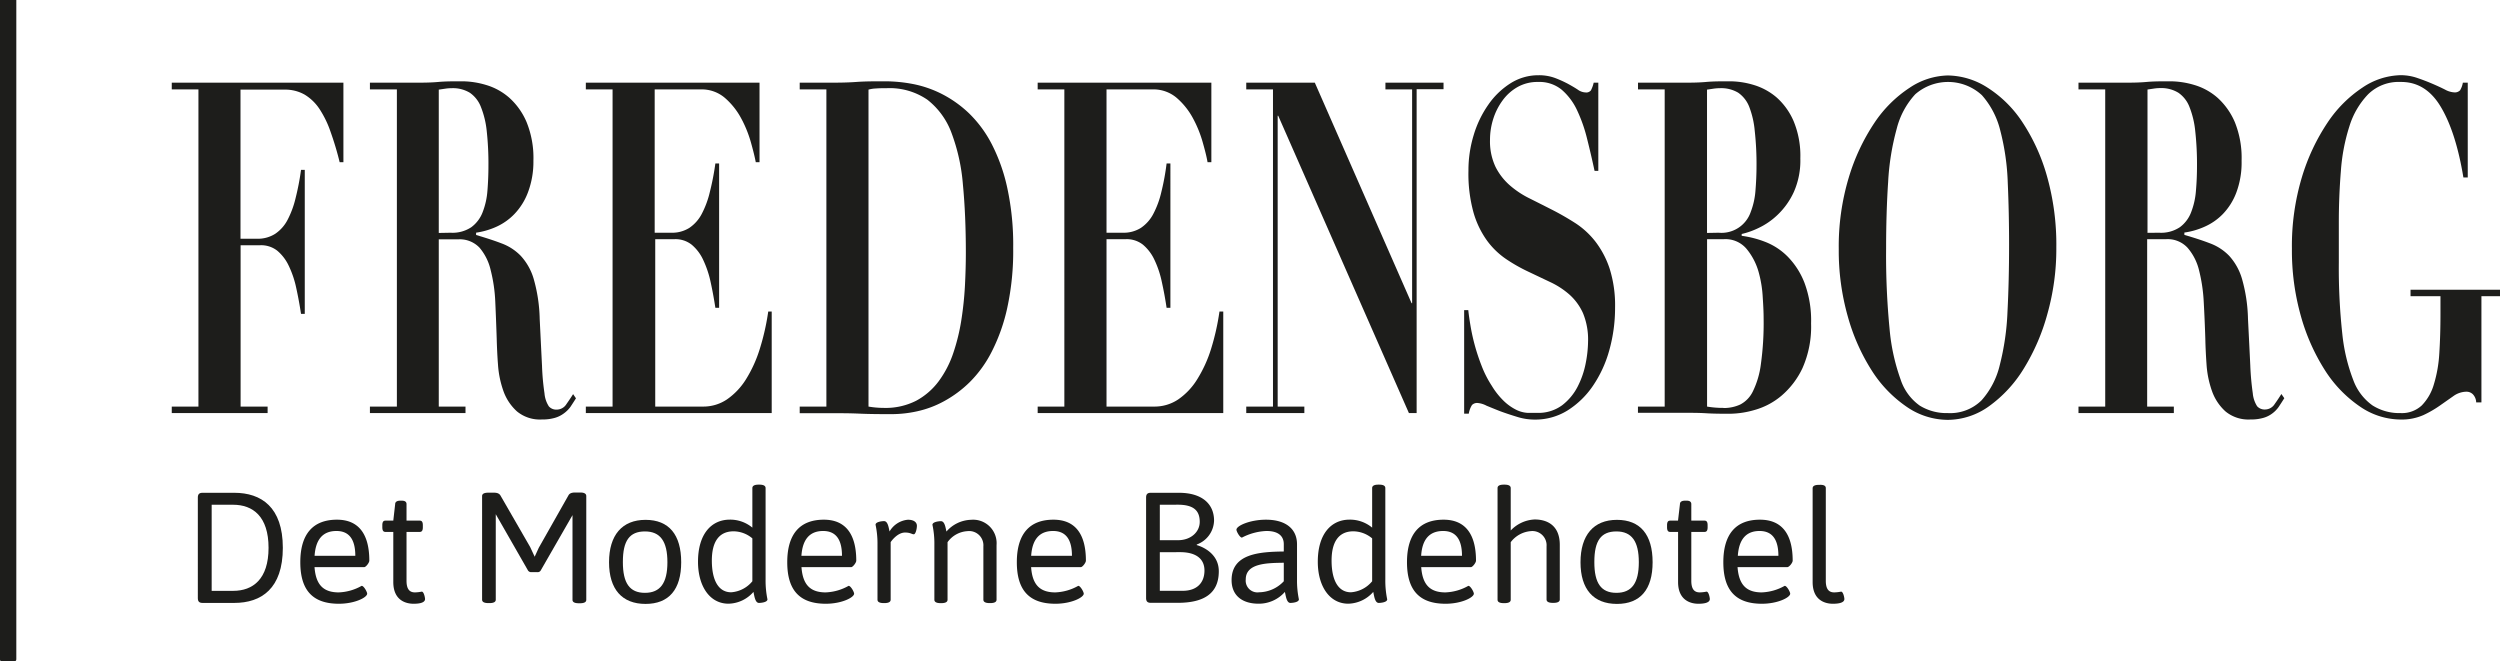
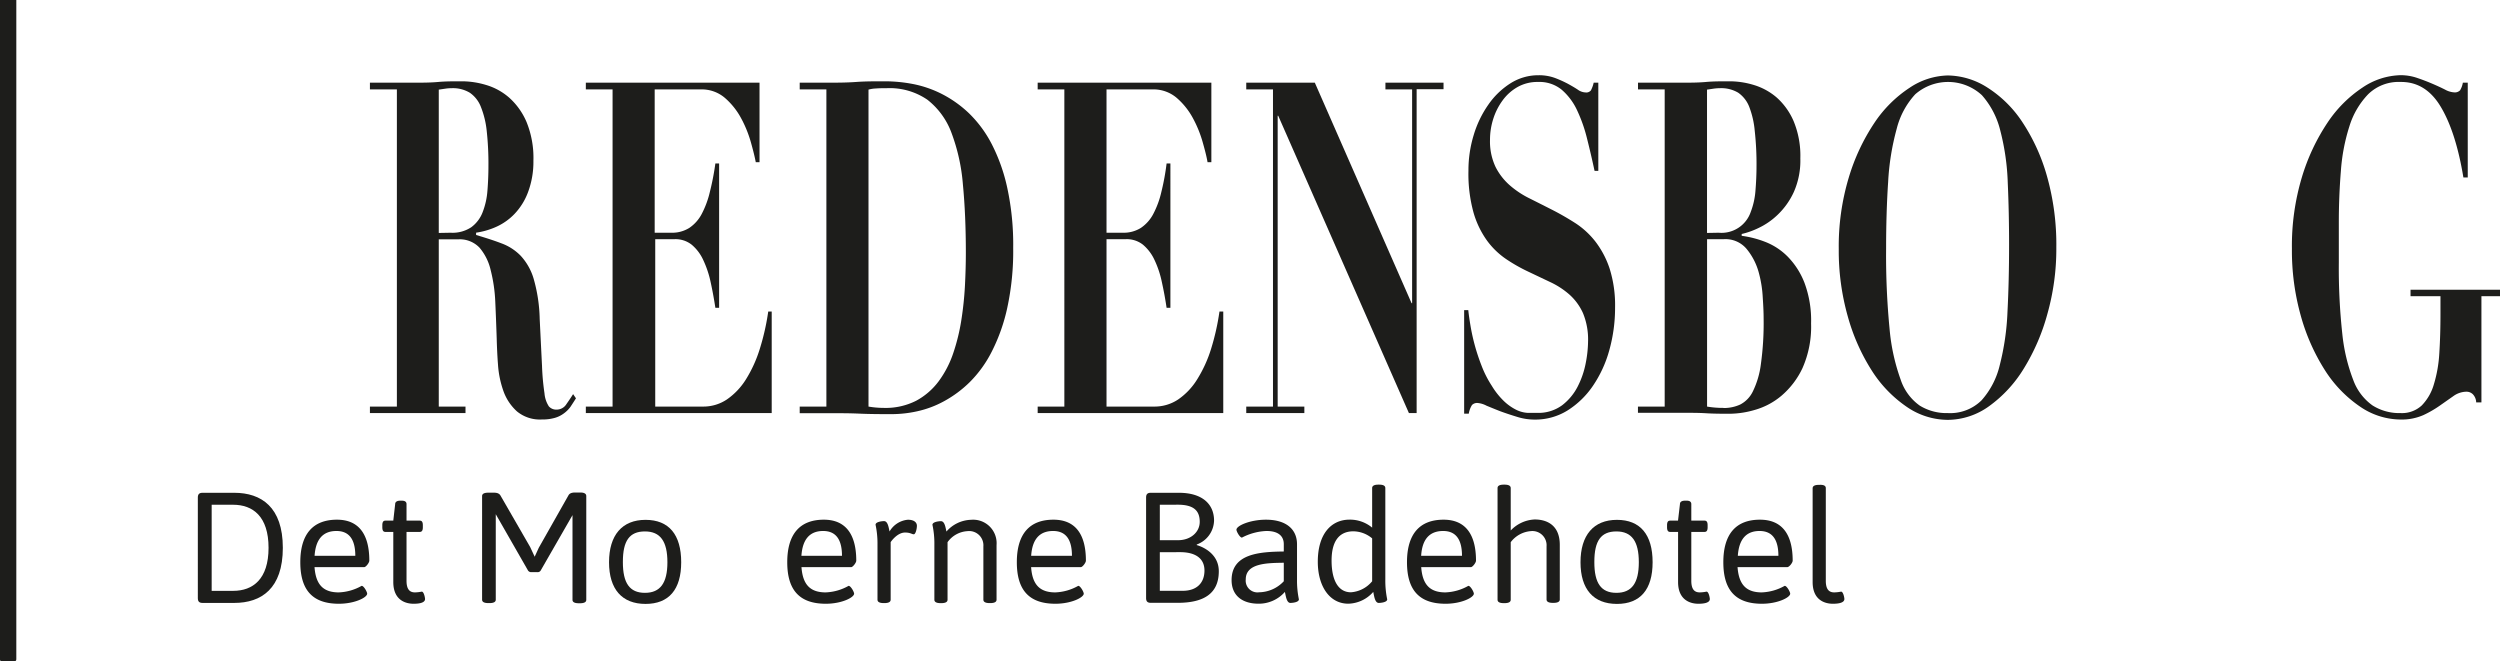
<svg xmlns="http://www.w3.org/2000/svg" id="Lag_1" data-name="Lag 1" viewBox="0 0 453.54 119.95">
  <defs>
    <style>.cls-1{fill:#1d1d1b;}</style>
  </defs>
  <title>Fredensborg_ny</title>
  <path class="cls-1" d="M0,0V119.68c0,.2.14.26.33.26h2.2c.37,0,.43-.07.43-.4,0-.08,0-.16,0-.25,0-.84,0-103.82,0-119.3Z" transform="translate(0)" />
  <path class="cls-1" d="M51.31,99.38c0,7.41-3.91,10-8.81,10H36.74c-.59,0-.85-.26-.85-.86V90.26c0-.6.26-.86.85-.86H42.5C47.4,89.4,51.31,92,51.31,99.38ZM38.4,91.57v15.62h3.9c3.57,0,6.42-2.11,6.42-7.81s-2.85-7.81-6.42-7.81Z" transform="translate(0)" />
  <path class="cls-1" d="M67,101.72c0,.34-.6,1.17-.94,1.17h-9c.23,3.16,1.57,4.58,4.39,4.58a9.08,9.08,0,0,0,4.16-1.19c.4,0,1,1.11,1,1.42,0,.69-2.25,1.83-5.13,1.83-4.73,0-7-2.43-7-7.53s2.29-7.72,6.65-7.72C65.05,94.28,67,96.87,67,101.72Zm-9.95-.89h7.41c0-3-1.14-4.5-3.42-4.5C58.58,96.33,57.27,97.84,57.07,100.83Z" transform="translate(0)" />
  <path class="cls-1" d="M73.75,91.45v3h2.39c.4,0,.57.25.57.85v.35c0,.59-.17.85-.57.85H73.75v8.86c0,1.72.71,2.11,1.54,2.11a6.83,6.83,0,0,0,1.22-.14c.4,0,.6,1.11.6,1.34,0,.77-1.31.86-2.08.86-1.43,0-3.68-.63-3.68-3.94V96.5H69.93c-.4,0-.57-.26-.57-.85V95.3c0-.6.17-.85.57-.85h1.42l.34-3c0-.39.32-.62.92-.62h.28C73.49,90.83,73.75,91.06,73.75,91.45Z" transform="translate(0)" />
  <path class="cls-1" d="M106.36,90v18.82c0,.39-.34.62-1.14.62H105c-.8,0-1.14-.23-1.14-.62V93.45l-.06.11-5.67,9.87a.64.64,0,0,1-.63.37H96.38a.68.68,0,0,1-.63-.37L90,93.39l-.06-.11v15.51c0,.39-.34.62-1.14.62h-.2c-.8,0-1.14-.23-1.14-.62V90c0-.4.34-.62,1.14-.62h1c.68,0,1,.2,1.19.51l5.39,9.35L97,101l.74-1.62,5.39-9.52c.17-.31.51-.51,1.2-.51h.94C106,89.35,106.36,89.57,106.36,90Z" transform="translate(0)" />
  <path class="cls-1" d="M123.58,102c0,4.93-2.22,7.56-6.47,7.56s-6.62-2.65-6.62-7.56,2.37-7.69,6.62-7.69S123.58,97,123.58,102Zm-10.58,0c0,3.79,1.23,5.55,4,5.55s4.08-1.76,4.08-5.55-1.28-5.59-4.08-5.59S113,98.1,113,101.92Z" transform="translate(0)" />
-   <path class="cls-1" d="M138.89,88.55v16.59a16.73,16.73,0,0,0,.34,3.59c0,.54-1.17.65-1.54.65-.68,0-.83-1.19-1-2a6.16,6.16,0,0,1-4.53,2.14c-3.42,0-5.53-3.2-5.53-7.61,0-5,2.4-7.64,5.79-7.64a6.28,6.28,0,0,1,4.07,1.45V88.55c0-.4.35-.63,1.14-.63h.12C138.55,87.92,138.89,88.15,138.89,88.55Zm-9.75,13.14c0,3.67,1.25,5.76,3.51,5.76a5.46,5.46,0,0,0,3.84-2V97.67a5.33,5.33,0,0,0-3.5-1.28C130.42,96.44,129.14,98.3,129.14,101.69Z" transform="translate(0)" />
  <path class="cls-1" d="M155.34,101.72c0,.34-.6,1.17-.94,1.17h-9c.23,3.16,1.57,4.58,4.39,4.58a9.13,9.13,0,0,0,4.16-1.19c.4,0,1,1.11,1,1.42,0,.69-2.25,1.83-5.13,1.83-4.73,0-7-2.43-7-7.53s2.28-7.72,6.64-7.72C153.37,94.28,155.34,96.87,155.34,101.72Zm-10-.89h7.41c0-3-1.14-4.5-3.42-4.5C146.9,96.33,145.59,97.84,145.39,100.83Z" transform="translate(0)" />
  <path class="cls-1" d="M166.34,95.39c0,.54-.23,1.54-.57,1.54s-.6-.32-1.57-.32c-1.48,0-2.62,1.74-2.62,1.74v10.44c0,.39-.34.62-1.14.62h-.11c-.8,0-1.14-.23-1.14-.62v-10a16.17,16.17,0,0,0-.35-3.59c0-.54,1.17-.66,1.54-.66.69,0,.83,1.14,1,1.88a4.27,4.27,0,0,1,3.31-2.13C165.8,94.28,166.34,94.76,166.34,95.39Z" transform="translate(0)" />
  <path class="cls-1" d="M180.79,98.89v9.9c0,.39-.34.62-1.14.62h-.11c-.8,0-1.14-.23-1.14-.62V99.12a2.59,2.59,0,0,0-2.91-2.76,4.78,4.78,0,0,0-3.59,2v10.44c0,.39-.34.62-1.14.62h-.11c-.8,0-1.14-.23-1.14-.62v-10a16.17,16.17,0,0,0-.35-3.59c0-.54,1.17-.66,1.54-.66.69,0,.83,1.14,1,1.88a6.13,6.13,0,0,1,4.45-2.13A4.26,4.26,0,0,1,180.79,98.89Z" transform="translate(0)" />
  <path class="cls-1" d="M197,101.72c0,.34-.59,1.17-.94,1.17h-9c.22,3.16,1.56,4.58,4.39,4.58a9.13,9.13,0,0,0,4.16-1.19c.4,0,1,1.11,1,1.42,0,.69-2.26,1.83-5.14,1.83-4.73,0-7-2.43-7-7.53s2.28-7.72,6.64-7.72C195.05,94.28,197,96.87,197,101.72Zm-9.94-.89h7.41c0-3-1.14-4.5-3.42-4.5C188.58,96.33,187.27,97.84,187.07,100.83Z" transform="translate(0)" />
  <path class="cls-1" d="M220.25,94.45a4.75,4.75,0,0,1-3.14,4.33v.11s4,1,4,4.74c0,4-2.65,5.73-7.44,5.73h-4.9c-.6,0-.85-.26-.85-.86V90.26c0-.6.25-.86.85-.86h5.1C218.11,89.4,220.25,91.45,220.25,94.45Zm-9.84-2.88V98h3.31c2.31,0,3.93-1.48,3.93-3.33,0-2.11-1.19-3.11-4-3.11Zm0,8.61v7h4.17c2.53,0,3.93-1.43,3.93-3.68,0-2.08-1.48-3.33-4.42-3.33Z" transform="translate(0)" />
  <path class="cls-1" d="M235.3,98.75v6.39a16.73,16.73,0,0,0,.34,3.59c0,.54-1.17.65-1.54.65-.68,0-.82-1.19-1-2a6.28,6.28,0,0,1-4.79,2.14c-2.77,0-4.88-1.34-4.88-4.28,0-4.82,5.11-5.13,9.47-5.19V98.72c0-1.28-.77-2.39-3.14-2.39a10.43,10.43,0,0,0-4.45,1.2c-.39,0-1-1.12-1-1.43,0-.74,2.51-1.82,5.36-1.82C233.22,94.28,235.3,95.93,235.3,98.75ZM226,105.11a2.13,2.13,0,0,0,2.42,2.34,6.26,6.26,0,0,0,4.48-2v-3.36C229.94,102.14,226,102.14,226,105.11Z" transform="translate(0)" />
  <path class="cls-1" d="M251.32,88.55v16.59a16.73,16.73,0,0,0,.34,3.59c0,.54-1.16.65-1.53.65-.69,0-.83-1.19-1-2a6.2,6.2,0,0,1-4.53,2.14c-3.42,0-5.53-3.2-5.53-7.61,0-5,2.39-7.64,5.78-7.64a6.29,6.29,0,0,1,4.08,1.45V88.55c0-.4.34-.63,1.14-.63h.11C251,87.92,251.32,88.15,251.32,88.55Zm-9.75,13.14c0,3.67,1.26,5.76,3.51,5.76a5.48,5.48,0,0,0,3.85-2V97.67a5.37,5.37,0,0,0-3.51-1.28C242.86,96.44,241.57,98.3,241.57,101.69Z" transform="translate(0)" />
  <path class="cls-1" d="M267.77,101.72c0,.34-.6,1.17-.94,1.17h-9c.23,3.16,1.57,4.58,4.39,4.58a9.08,9.08,0,0,0,4.16-1.19c.4,0,1,1.11,1,1.42,0,.69-2.25,1.83-5.13,1.83-4.73,0-7-2.43-7-7.53s2.28-7.72,6.64-7.72C265.8,94.28,267.77,96.87,267.77,101.72Zm-9.95-.89h7.41c0-3-1.14-4.5-3.42-4.5C259.33,96.33,258,97.84,257.82,100.83Z" transform="translate(0)" />
  <path class="cls-1" d="M274.07,88.55v7.69a6.36,6.36,0,0,1,4.36-2c1.83,0,4.54.74,4.54,4.61v9.9c0,.39-.35.62-1.14.62h-.12c-.8,0-1.14-.23-1.14-.62V99.12a2.58,2.58,0,0,0-2.91-2.76,5.05,5.05,0,0,0-3.59,2v10.44c0,.39-.34.62-1.14.62h-.11c-.8,0-1.14-.23-1.14-.62V88.55c0-.4.34-.63,1.14-.63h.11C273.73,87.92,274.07,88.15,274.07,88.55Z" transform="translate(0)" />
  <path class="cls-1" d="M299.81,102c0,4.93-2.22,7.56-6.47,7.56s-6.61-2.65-6.61-7.56,2.37-7.69,6.61-7.69S299.81,97,299.81,102Zm-10.57,0c0,3.79,1.22,5.55,4,5.55s4.07-1.76,4.07-5.55-1.28-5.59-4.07-5.59S289.24,98.1,289.24,101.92Z" transform="translate(0)" />
  <path class="cls-1" d="M306.83,91.45v3h2.39c.4,0,.57.25.57.85v.35c0,.59-.17.85-.57.85h-2.39v8.86c0,1.72.71,2.11,1.54,2.11a6.83,6.83,0,0,0,1.22-.14c.4,0,.6,1.11.6,1.34,0,.77-1.31.86-2.08.86-1.42,0-3.68-.63-3.68-3.94V96.5H303c-.4,0-.57-.26-.57-.85V95.3c0-.6.17-.85.57-.85h1.42l.35-3c0-.39.31-.62.91-.62H306C306.57,90.83,306.83,91.06,306.83,91.45Z" transform="translate(0)" />
  <path class="cls-1" d="M325.22,101.72c0,.34-.6,1.17-1,1.17h-9c.23,3.16,1.57,4.58,4.39,4.58a9.13,9.13,0,0,0,4.16-1.19c.4,0,1,1.11,1,1.42,0,.69-2.26,1.83-5.13,1.83-4.74,0-7-2.43-7-7.53s2.28-7.72,6.64-7.72C323.25,94.28,325.22,96.87,325.22,101.72Zm-10-.89h7.41c0-3-1.14-4.5-3.42-4.5C316.78,96.33,315.47,97.84,315.27,100.83Z" transform="translate(0)" />
  <path class="cls-1" d="M331.23,88.55v16.81c0,1.72.71,2.11,1.54,2.11a7,7,0,0,0,1.23-.14c.4,0,.6,1.11.6,1.34,0,.77-1.32.86-2.09.86-1.42,0-3.67-.63-3.67-3.94v-17c0-.4.34-.63,1.14-.63h.11C330.89,87.92,331.23,88.15,331.23,88.55Z" transform="translate(0)" />
-   <path class="cls-1" d="M31.16,16.22V15H62.3V29.43h-.68A54.3,54.3,0,0,0,60,24a18.4,18.4,0,0,0-2-4.17,8.53,8.53,0,0,0-2.71-2.65,7.1,7.1,0,0,0-3.66-.92h-8V43.31h3a5.83,5.83,0,0,0,3.29-.89,6.82,6.82,0,0,0,2.24-2.52A16.73,16.73,0,0,0,53.61,36a45.56,45.56,0,0,0,1-5.18h.68V56.94h-.68q-.37-2.44-.87-4.71a17.69,17.69,0,0,0-1.35-4,8,8,0,0,0-2.08-2.74,4.71,4.71,0,0,0-3.08-1H43.65V73.76h4.9v1.18H31.16V73.76H36V16.22Z" transform="translate(0)" />
  <path class="cls-1" d="M67.11,16.22V15h8c1.48,0,2.93,0,4.37-.13s2.9-.12,4.38-.12a15.3,15.3,0,0,1,4.34.67,11.17,11.17,0,0,1,4.19,2.31,12.47,12.47,0,0,1,3.14,4.42,17.27,17.27,0,0,1,1.24,7,15.74,15.74,0,0,1-1,5.77,11.51,11.51,0,0,1-2.45,3.91A10.6,10.6,0,0,1,90,41.16a13.5,13.5,0,0,1-3.63,1.05v.42c1.72.51,3.26,1,4.61,1.52a9.34,9.34,0,0,1,3.5,2.27,10.51,10.51,0,0,1,2.35,4.21,28.52,28.52,0,0,1,1.08,7.23q.26,5.31.42,8.5a43.74,43.74,0,0,0,.45,5,5.1,5.1,0,0,0,.79,2.36,1.79,1.79,0,0,0,1.45.59,2.08,2.08,0,0,0,1.74-1c.45-.64.86-1.25,1.21-1.81l.52.76c-.35.56-.69,1.08-1,1.55A5.4,5.4,0,0,1,102.29,75a5,5,0,0,1-1.61.8,8,8,0,0,1-2.37.3,6.53,6.53,0,0,1-4.53-1.47A9.06,9.06,0,0,1,91.35,71a17.87,17.87,0,0,1-1-4.76c-.13-1.71-.2-3.32-.24-4.83Q90,58,89.85,54.71A27.93,27.93,0,0,0,89,48.94a9.58,9.58,0,0,0-2-4,4.94,4.94,0,0,0-3.85-1.52H79.6V73.76h4.85v1.18H67.11V73.76H72V16.22Zm14.65,26a6.13,6.13,0,0,0,3.74-1,6.06,6.06,0,0,0,2.06-2.73,13.45,13.45,0,0,0,.87-3.91c.12-1.46.18-3,.18-4.46a54.8,54.8,0,0,0-.31-6.35,16.15,16.15,0,0,0-1.06-4.38,5.53,5.53,0,0,0-2-2.56A5.93,5.93,0,0,0,81.92,16a7.55,7.55,0,0,0-1.16.09l-1.16.17v26Z" transform="translate(0)" />
  <path class="cls-1" d="M137.79,15V29.43h-.68q-.27-1.44-.9-3.66a21.29,21.29,0,0,0-1.77-4.34,13,13,0,0,0-2.92-3.66,6.45,6.45,0,0,0-4.37-1.55h-8.38v26h3a5.83,5.83,0,0,0,3.29-.88,6.9,6.9,0,0,0,2.24-2.52,16.82,16.82,0,0,0,1.48-4,47.22,47.22,0,0,0,1-5.17h.68V55.84h-.68q-.37-2.43-.87-4.71a18.29,18.29,0,0,0-1.35-4,7.88,7.88,0,0,0-2.08-2.74,4.74,4.74,0,0,0-3.08-1h-3.53V73.76h8.64a7.66,7.66,0,0,0,4.37-1.3,12.33,12.33,0,0,0,3.46-3.66,23.55,23.55,0,0,0,2.5-5.51,43.36,43.36,0,0,0,1.53-6.77H140V74.94H106.28V73.76h4.85V16.22h-4.85V15Z" transform="translate(0)" />
  <path class="cls-1" d="M145.08,16.22V15h4.84c1.8,0,3.59,0,5.38-.13s3.58-.12,5.37-.12a27.25,27.25,0,0,1,5,.5,20,20,0,0,1,5.22,1.81,20.92,20.92,0,0,1,4.9,3.49,21.54,21.54,0,0,1,4.11,5.56,32.15,32.15,0,0,1,2.84,8A48.79,48.79,0,0,1,183.81,45a48.48,48.48,0,0,1-1.06,10.77,32.72,32.72,0,0,1-2.82,8,21.47,21.47,0,0,1-4,5.55,20.78,20.78,0,0,1-4.71,3.49,18.23,18.23,0,0,1-4.85,1.81,21.48,21.48,0,0,1-4.45.51c-2,0-4,0-6-.09s-4-.08-6-.08h-4.84V73.76h4.84V16.22ZM160.36,74a12.21,12.21,0,0,0,5.85-1.3,12.45,12.45,0,0,0,4.08-3.53,18.46,18.46,0,0,0,2.64-5.09,36,36,0,0,0,1.47-6,61.07,61.07,0,0,0,.66-6.31q.16-3.15.16-5.93,0-6.81-.53-12.32a34.38,34.38,0,0,0-2.08-9.43,13.59,13.59,0,0,0-4.37-6A12.1,12.1,0,0,0,160.83,16c-.7,0-1.33,0-1.89.05a5.82,5.82,0,0,0-1.38.21V73.76A17.07,17.07,0,0,0,160.36,74Z" transform="translate(0)" />
  <path class="cls-1" d="M219.76,15V29.43h-.69c-.17-1-.47-2.18-.89-3.66a21.29,21.29,0,0,0-1.77-4.34,13,13,0,0,0-2.92-3.66,6.48,6.48,0,0,0-4.38-1.55h-8.37v26h2.95a5.85,5.85,0,0,0,3.29-.88,6.9,6.9,0,0,0,2.24-2.52,16.4,16.4,0,0,0,1.47-4,42.9,42.9,0,0,0,.95-5.17h.69V55.84h-.69q-.36-2.43-.87-4.71a17.77,17.77,0,0,0-1.34-4,8,8,0,0,0-2.08-2.74,4.74,4.74,0,0,0-3.08-1h-3.53V73.76h8.64a7.69,7.69,0,0,0,4.37-1.3,12.18,12.18,0,0,0,3.45-3.66,23.55,23.55,0,0,0,2.51-5.51,43.37,43.37,0,0,0,1.52-6.77h.69V74.94H188.25V73.76h4.84V16.22h-4.84V15Z" transform="translate(0)" />
  <path class="cls-1" d="M238.53,15l17.55,40h.1V16.22h-4.84V15h10.54v1.18H257V74.94H255.6L231.89,21h-.1V73.76h4.84v1.18H226.09V73.76h4.85V16.22h-4.85V15Z" transform="translate(0)" />
  <path class="cls-1" d="M266.37,56.26c.07.68.19,1.56.37,2.65a35.54,35.54,0,0,0,.76,3.54,36.32,36.32,0,0,0,1.27,3.87A19.1,19.1,0,0,0,270.64,70,13.49,13.49,0,0,0,273,72.92a9,9,0,0,0,2.16,1.47,5.43,5.43,0,0,0,1.95.51c.62,0,1.19,0,1.71,0a7.25,7.25,0,0,0,4.59-1.39,10,10,0,0,0,2.82-3.41,15.87,15.87,0,0,0,1.45-4.24,21.51,21.51,0,0,0,.42-3.92,12.49,12.49,0,0,0-.92-5.13,10,10,0,0,0-2.45-3.36,14.61,14.61,0,0,0-3.48-2.27l-4-1.9a30.1,30.1,0,0,1-4-2.27,14.17,14.17,0,0,1-3.48-3.36,16.52,16.52,0,0,1-2.45-5.09,26.28,26.28,0,0,1-.92-7.58,21.79,21.79,0,0,1,.95-6.47A19.13,19.13,0,0,1,270,19a14,14,0,0,1,4-3.87,9.41,9.41,0,0,1,5.09-1.48,8.37,8.37,0,0,1,3.05.51,20.58,20.58,0,0,1,2.32,1.05c.67.37,1.26.71,1.77,1.05a2.56,2.56,0,0,0,1.39.51,1.08,1.08,0,0,0,1-.38,5.68,5.68,0,0,0,.5-1.39h.84V31h-.68q-.63-2.94-1.35-5.8a27.24,27.24,0,0,0-1.81-5.17,11.08,11.08,0,0,0-2.8-3.75A6.37,6.37,0,0,0,279,14.87a7.27,7.27,0,0,0-3.71.93,8.55,8.55,0,0,0-2.71,2.44,11.53,11.53,0,0,0-1.69,3.36,12.54,12.54,0,0,0-.58,3.79,10.82,10.82,0,0,0,1,4.88,11,11,0,0,0,2.56,3.32,16.44,16.44,0,0,0,3.61,2.4q2,1,4.16,2.1c1.43.73,2.81,1.53,4.17,2.4a14.88,14.88,0,0,1,3.61,3.32A16.67,16.67,0,0,1,292,48.69a22.12,22.12,0,0,1,1,7.07,28.52,28.52,0,0,1-1.06,7.82,21.68,21.68,0,0,1-3,6.48,15.66,15.66,0,0,1-4.59,4.42,11.09,11.09,0,0,1-5.93,1.64,10.64,10.64,0,0,1-3.24-.51q-1.61-.49-3-1c-.93-.36-1.76-.71-2.48-1a4.27,4.27,0,0,0-1.61-.5,1.3,1.3,0,0,0-1.05.37,4.25,4.25,0,0,0-.58,1.56h-.84V56.26Z" transform="translate(0)" />
  <path class="cls-1" d="M297.16,16.22V15h7.95c1.48,0,2.94,0,4.38-.13s2.89-.12,4.37-.12a15.11,15.11,0,0,1,4.32.67,11.38,11.38,0,0,1,4.14,2.27A12.2,12.2,0,0,1,325.4,22a16.4,16.4,0,0,1,1.21,6.73,14.09,14.09,0,0,1-1.18,6.1,13.42,13.42,0,0,1-2.88,4.08,13,13,0,0,1-3.5,2.44,14.55,14.55,0,0,1-3.08,1.1v.33a18.55,18.55,0,0,1,4.27,1.1,11.68,11.68,0,0,1,4.05,2.65,14,14,0,0,1,3.06,4.75,19.51,19.51,0,0,1,1.21,7.4A18.53,18.53,0,0,1,327,66.78a14.88,14.88,0,0,1-3.8,5,12.92,12.92,0,0,1-4.77,2.56,16.68,16.68,0,0,1-4.53.72c-1.47,0-2.94,0-4.4-.09s-2.92-.08-4.4-.08h-7.95V73.76H302V16.22Zm14.64,26a5.6,5.6,0,0,0,5.8-3.74,13.45,13.45,0,0,0,.87-3.91c.12-1.46.19-3,.19-4.46a54.57,54.57,0,0,0-.32-6.35,16.17,16.17,0,0,0-1-4.38,5.59,5.59,0,0,0-2-2.56A6,6,0,0,0,312,16a7.65,7.65,0,0,0-1.16.09l-1.16.17v26Zm.9,31.8a7.08,7.08,0,0,0,3-.63A5.22,5.22,0,0,0,318,71a15.61,15.61,0,0,0,1.45-4.93,54.07,54.07,0,0,0,.5-8.28c0-1-.05-2.23-.16-3.83A21.09,21.09,0,0,0,319,49.2a11.41,11.41,0,0,0-2.17-4.08,5,5,0,0,0-4.08-1.73h-3.06V73.76A17.39,17.39,0,0,0,312.7,74Z" transform="translate(0)" />
  <path class="cls-1" d="M335.4,32.2a36.86,36.86,0,0,1,4.66-9.93,22.49,22.49,0,0,1,6.38-6.35,12.94,12.94,0,0,1,6.9-2.23,13.62,13.62,0,0,1,7.2,2.19,21.23,21.23,0,0,1,6.32,6.23,34.83,34.83,0,0,1,4.48,9.8,45.64,45.64,0,0,1,1.71,13,43.44,43.44,0,0,1-1.61,12,37.67,37.67,0,0,1-4.32,10,23.38,23.38,0,0,1-6.27,6.78,12.93,12.93,0,0,1-7.51,2.48,13.24,13.24,0,0,1-7.48-2.4,22.64,22.64,0,0,1-6.3-6.56,36.25,36.25,0,0,1-4.34-9.8,43.67,43.67,0,0,1-1.64-12.2A43.31,43.31,0,0,1,335.4,32.2Zm7.4,27.47a36.32,36.32,0,0,0,2,9.17,9.38,9.38,0,0,0,3.48,4.75,9.28,9.28,0,0,0,5.08,1.35,8.09,8.09,0,0,0,6.12-2.31,14.63,14.63,0,0,0,3.31-6.4,46.08,46.08,0,0,0,1.4-9.67q.29-5.6.29-12.16c0-3.92-.08-7.67-.24-11.23a43,43,0,0,0-1.34-9.42,15.07,15.07,0,0,0-3.35-6.48,9.05,9.05,0,0,0-12.09-.17,14.4,14.4,0,0,0-3.37,6.27A45.31,45.31,0,0,0,342.54,33q-.37,5.55-.37,12.2A137.64,137.64,0,0,0,342.8,59.67Z" transform="translate(0)" />
-   <path class="cls-1" d="M377.07,16.22V15H385c1.48,0,2.94,0,4.38-.13s2.9-.12,4.37-.12a15.42,15.42,0,0,1,4.35.67,11.17,11.17,0,0,1,4.19,2.31,12.6,12.6,0,0,1,3.14,4.42,17.28,17.28,0,0,1,1.23,7,15.53,15.53,0,0,1-.95,5.77,11.36,11.36,0,0,1-2.45,3.91,10.55,10.55,0,0,1-3.34,2.31,13.47,13.47,0,0,1-3.64,1.05v.42c1.72.51,3.26,1,4.61,1.52a9.37,9.37,0,0,1,3.51,2.27,10.62,10.62,0,0,1,2.34,4.21,28.52,28.52,0,0,1,1.08,7.23q.27,5.31.42,8.5a49,49,0,0,0,.45,5,5.22,5.22,0,0,0,.79,2.36,1.82,1.82,0,0,0,1.45.59,2.08,2.08,0,0,0,1.74-1c.46-.64.86-1.25,1.21-1.81l.53.76c-.35.56-.69,1.08-1,1.55A5.19,5.19,0,0,1,412.24,75a4.9,4.9,0,0,1-1.6.8,8.07,8.07,0,0,1-2.38.3,6.53,6.53,0,0,1-4.53-1.47A9,9,0,0,1,401.31,71a17.88,17.88,0,0,1-1-4.76c-.12-1.71-.2-3.32-.23-4.83q-.11-3.45-.29-6.69a29.35,29.35,0,0,0-.87-5.77,9.71,9.71,0,0,0-2.06-4A4.91,4.91,0,0,0,393,43.39h-3.47V73.76h4.84v1.18H377.07V73.76h4.85V16.22Zm14.65,26a6.13,6.13,0,0,0,3.74-1,6,6,0,0,0,2.05-2.73,13.45,13.45,0,0,0,.87-3.91c.13-1.46.19-3,.19-4.46a54.57,54.57,0,0,0-.32-6.35,16.17,16.17,0,0,0-1.05-4.38,5.53,5.53,0,0,0-2-2.56,5.93,5.93,0,0,0-3.29-.85,7.46,7.46,0,0,0-1.16.09l-1.16.17v26Z" transform="translate(0)" />
  <path class="cls-1" d="M446.9,32.2q-1.36-8.24-4.11-12.83c-1.82-3.05-4.27-4.55-7.32-4.5a7.88,7.88,0,0,0-5.85,2.23,14.55,14.55,0,0,0-3.4,5.81,34.5,34.5,0,0,0-1.55,8.16q-.37,4.57-.37,9.29v7.32a109.87,109.87,0,0,0,.63,12.87,32.36,32.36,0,0,0,2,8.42,9.77,9.77,0,0,0,3.48,4.58,9.11,9.11,0,0,0,5.09,1.39,5.27,5.27,0,0,0,3.85-1.39,9.07,9.07,0,0,0,2.18-3.78,23.89,23.89,0,0,0,1-5.68q.21-3.29.21-7.15v-3.2h-5.43V52.56h16.28v1.18h-3.42V73h-.95a2.23,2.23,0,0,0-.61-1.48,1.65,1.65,0,0,0-1.13-.46,4.14,4.14,0,0,0-2.4.8l-2.45,1.72a19.61,19.61,0,0,1-3,1.73,9.75,9.75,0,0,1-4.13.8,13.14,13.14,0,0,1-7.43-2.4,22.64,22.64,0,0,1-6.3-6.56,36.57,36.57,0,0,1-4.35-9.8,43.67,43.67,0,0,1-1.63-12.2,43.32,43.32,0,0,1,1.81-13,36.87,36.87,0,0,1,4.67-9.93,22.67,22.67,0,0,1,6.35-6.35,12.83,12.83,0,0,1,6.88-2.23,9.25,9.25,0,0,1,3.05.51c1,.34,1.9.69,2.74,1.05s1.6.71,2.27,1.05a3.91,3.91,0,0,0,1.68.51,1.31,1.31,0,0,0,1.06-.38A3.89,3.89,0,0,0,446.8,15h.89V32.2Z" transform="translate(0)" />
</svg>